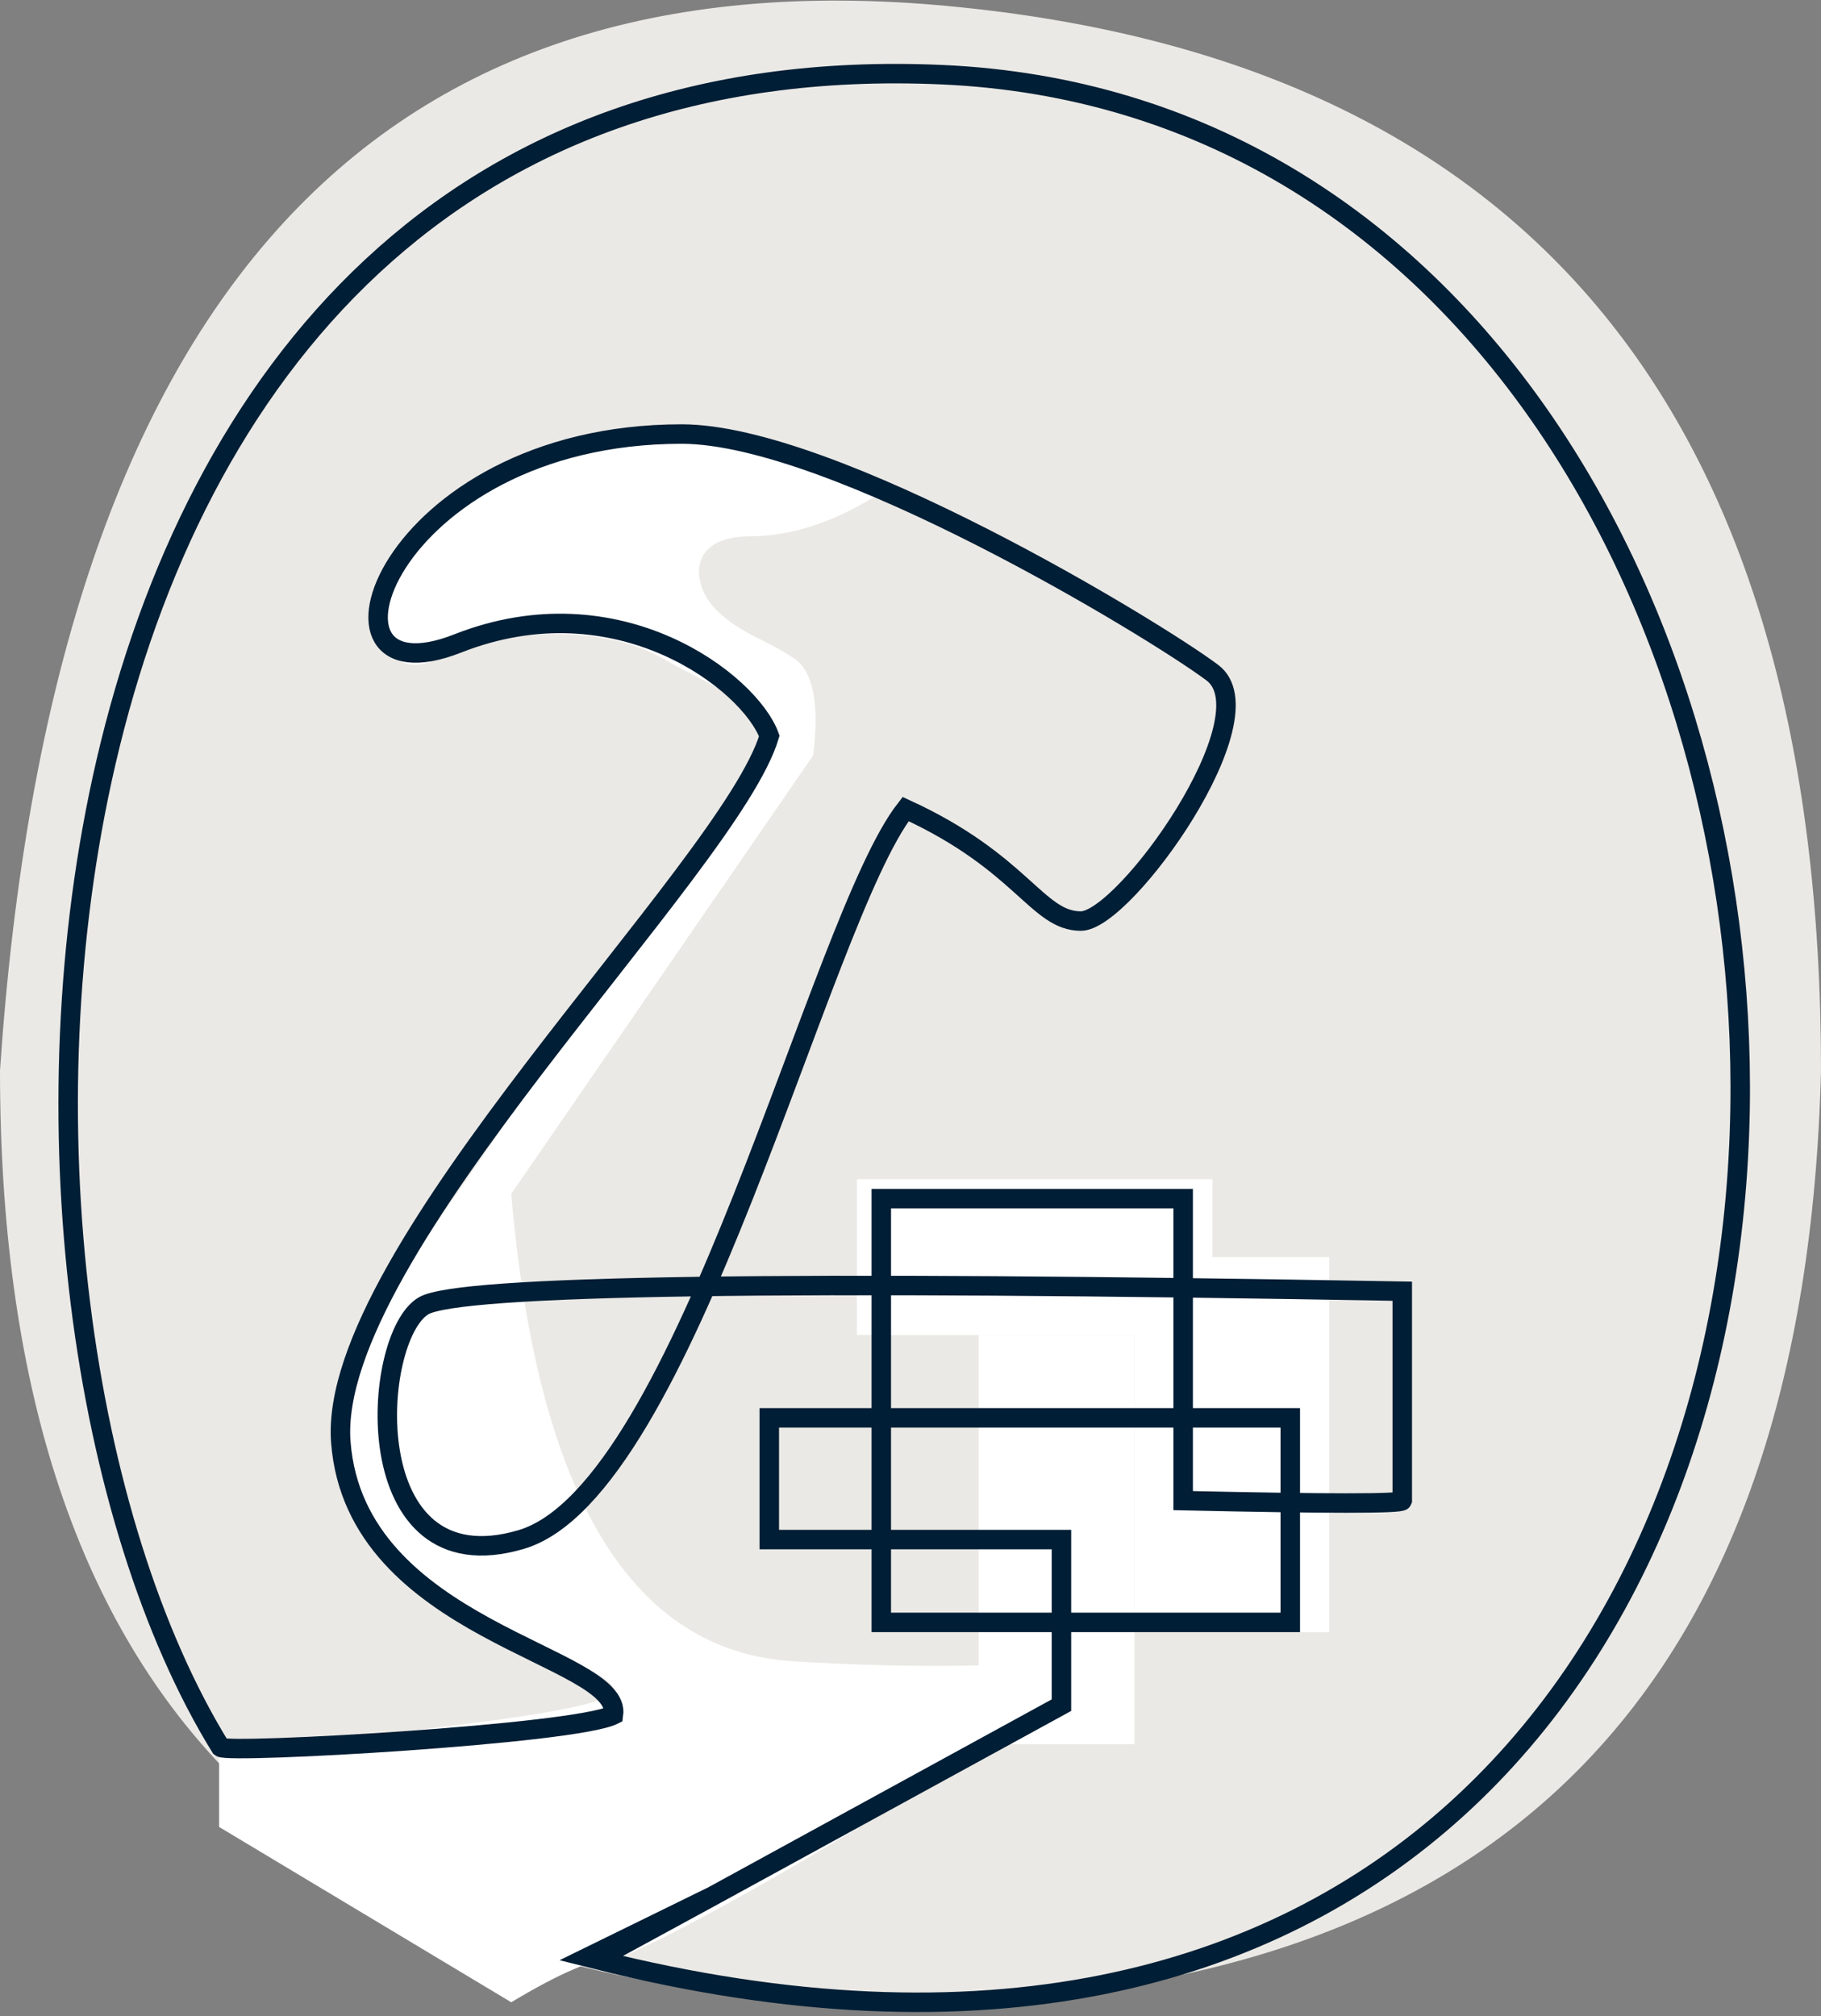
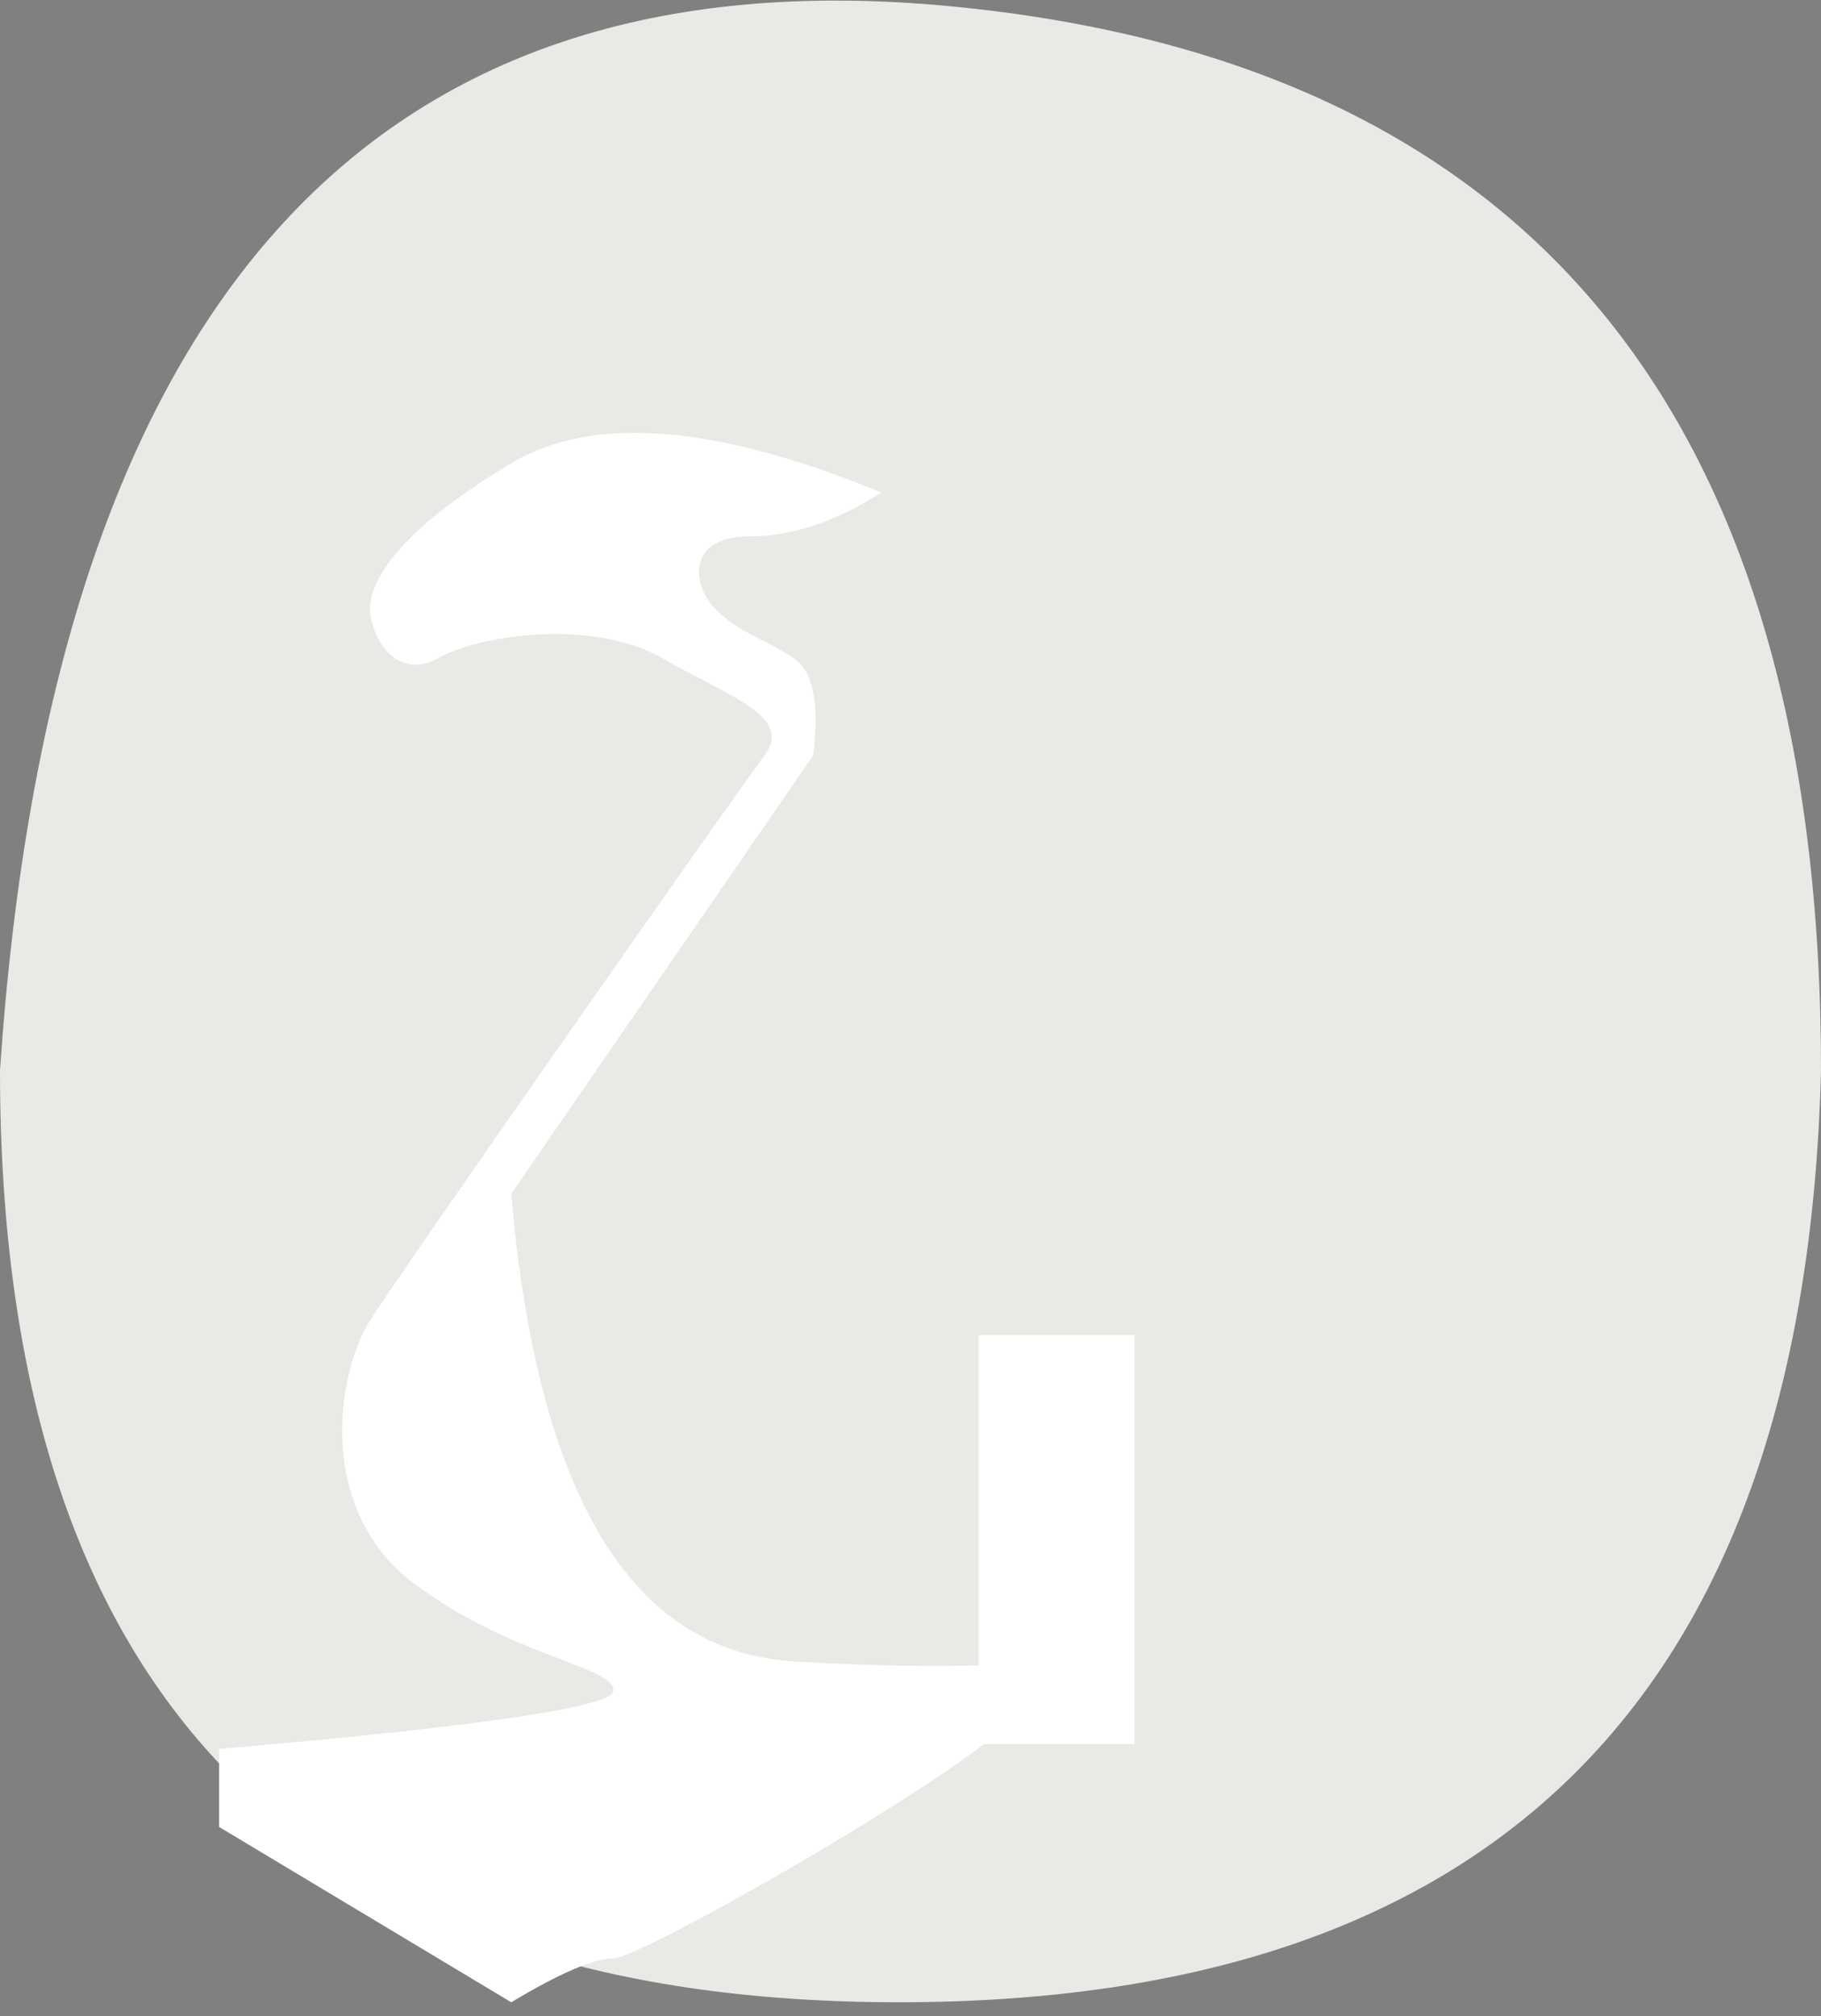
<svg xmlns="http://www.w3.org/2000/svg" width="374px" height="414px" viewBox="0 0 374 414">
  <rect x="0" y="0" width="374" height="414" fill="#808080" stroke="none" />
  <title>reformas</title>
  <g id="Page-2" stroke="none" stroke-width="1" fill="none" fill-rule="evenodd">
    <g id="Ilustraciones-servicios" transform="translate(-373, -1138)">
      <g id="reformas" transform="translate(373, 1138.122)">
        <path d="M0,219.658 C10.627,62.659 75.617,-10.18 194.97,1.142 C314.323,12.464 374,85.303 374,219.658 C370.803,347.219 307.671,411 184.603,411 C61.534,411 0,347.219 0,219.658 Z" id="Path-28" fill="#EBE9E5" />
        <path d="M167,155 C168.333,144.333 167,137.667 163,135 C157,131 152,130 147,125 C142,120 141,110 154,110 C162.667,110 171.667,107 181,101 C147,87 121.667,85 105,95 C80,110 76,120 76,125 C76,130 81,140 90,135 C99,130 122,127 136,135 C150,143 163,147 157,155 C151,163 83,260 76,271 C69,282 65,310 85,325 C105,340 126,342 126,347 C126,350.333 99,354.333 45,359 L45,375 L105,411 C115,405 122,402 126,402 C132,402 213,356 213,347 C213,338 213,344 163,341 C129.667,339 110.333,307 105,245 L167,155 Z" id="Path-5" fill="#FFFFFF" />
-         <rect id="Rectangle" fill="#FFFFFF" x="176" y="242" width="73" height="32" />
-         <rect id="Rectangle" fill="#FFFFFF" x="233" y="258" width="40" height="77" />
        <rect id="Rectangle" fill="#FFFFFF" x="201" y="274" width="32" height="84" />
-         <path d="M122.525,402.217 C122.594,402.197 154.419,384.791 218,350 L218,316 L158,316 L158,291 L265,291 L265,333 L181,333 L181,246 L243,246 L243,308 C272.755,308.661 287.755,308.661 288,308 C288,304.667 288,290.333 288,265 C161.254,262.74 94.254,263.74 87,268 C76.119,274.39 73,326 107,316 C141,306 168.187,188.761 186,166 C210,177 213,189 222,189 C231,189 261,147 249,138 C237,129 171,89 140,89 C78.778,89 61,145 94,132 C127,119 154,140 158,151 C149.827,178.259 67,257 70,296 C73,335 127.802,339.586 126,352 C118,356 47,360 45.304,358.643 C16.845,312.449 4.847,229.267 21.779,156.314 C40.062,77.538 92.078,10.689 193.525,15.217 C300.652,20 359.062,126.332 357.379,227.568 C355.544,338.014 282.183,442.393 122.525,402.217 Z" id="Path-3" stroke="#001E35" stroke-width="4" />
      </g>
    </g>
  </g>
</svg>